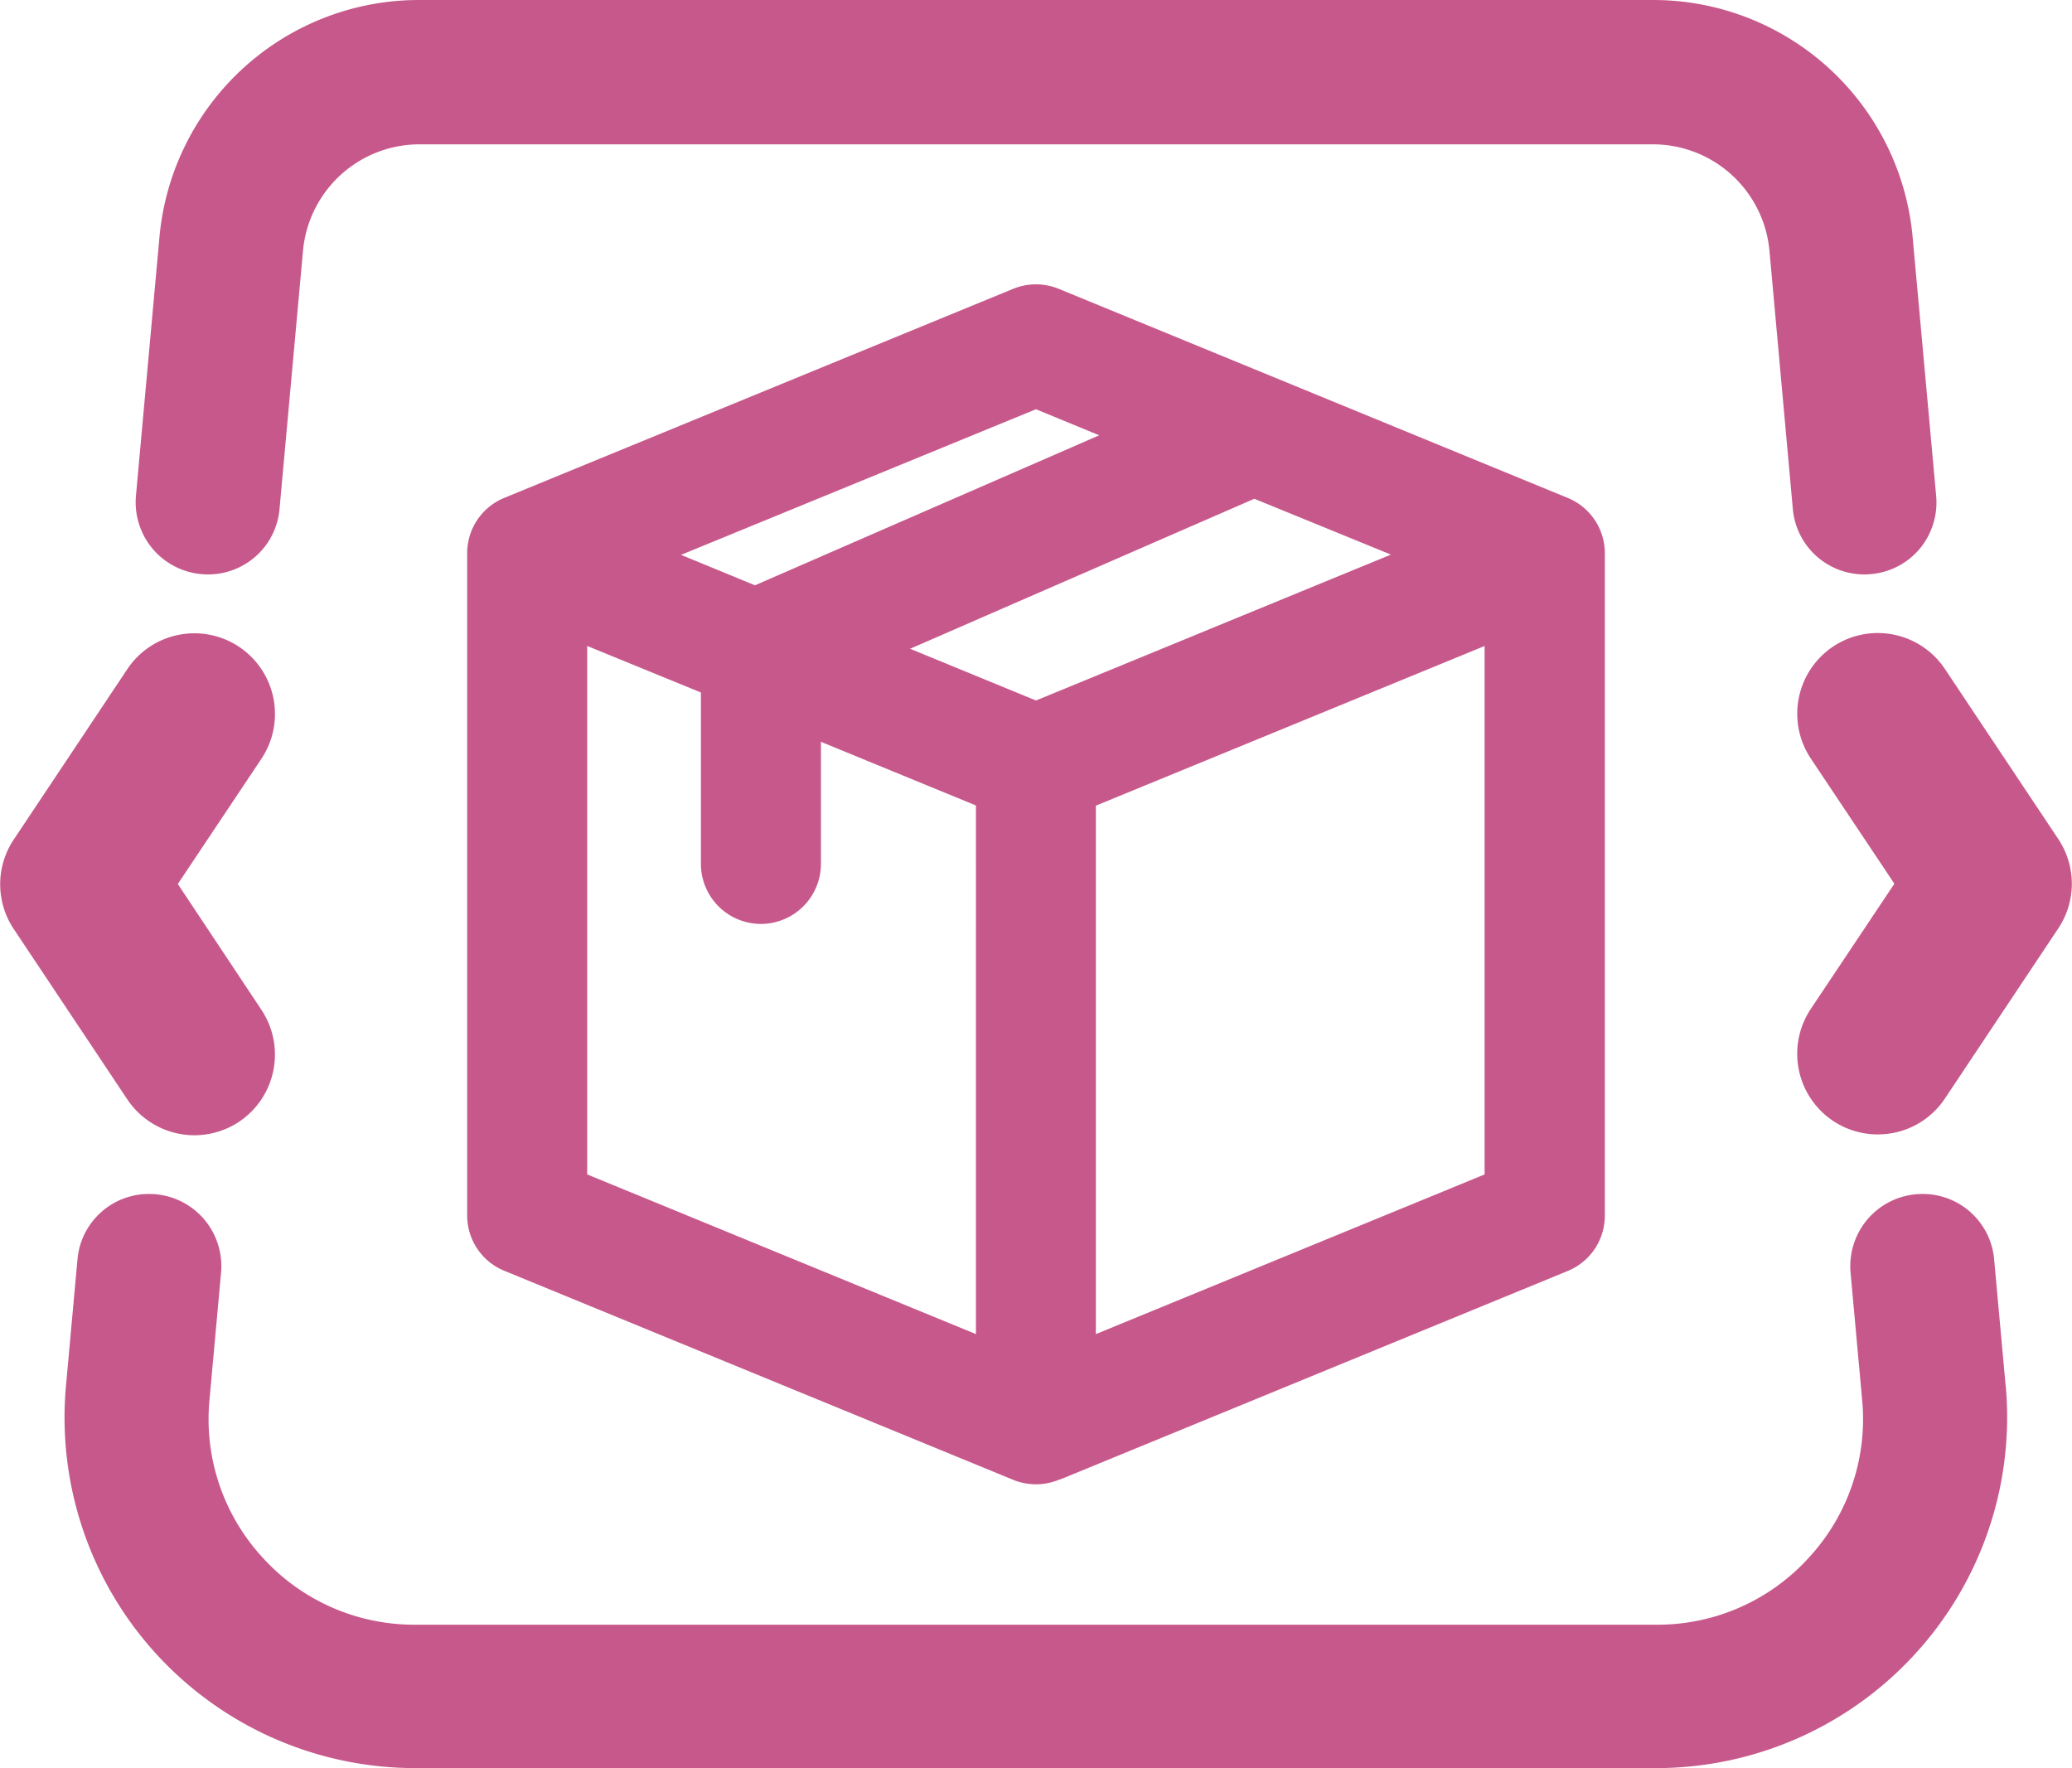
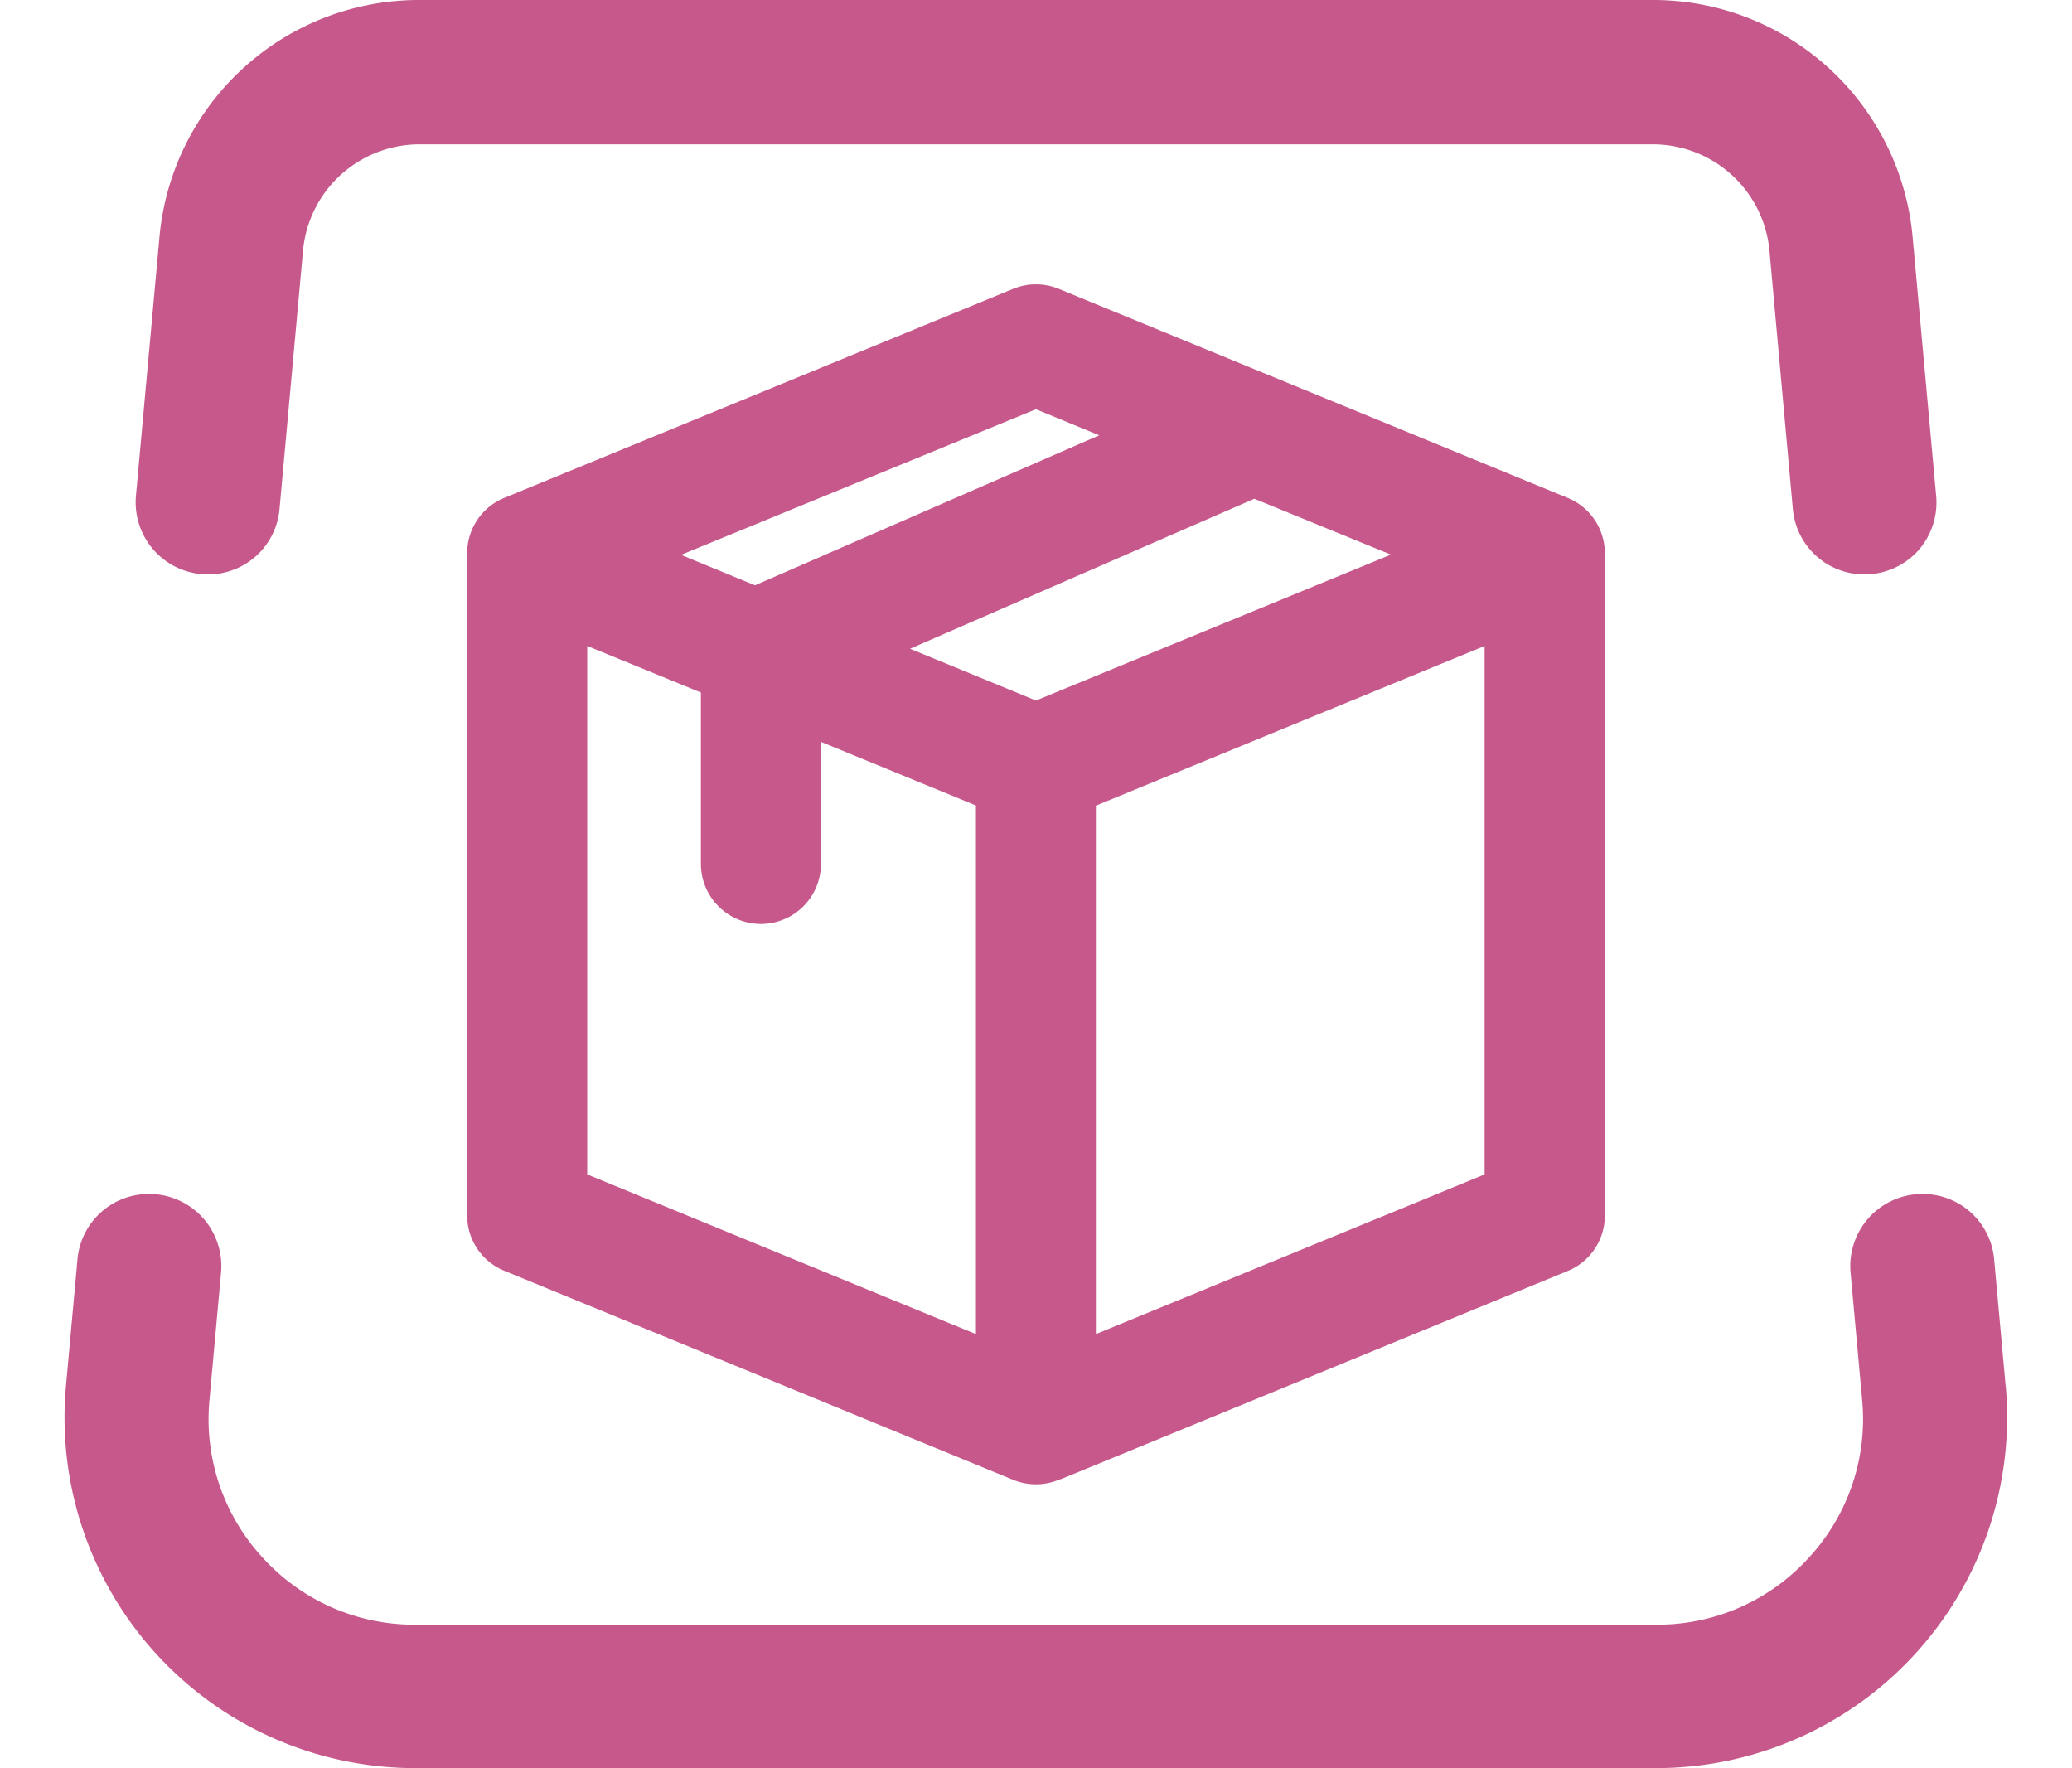
<svg xmlns="http://www.w3.org/2000/svg" width="22.269" height="19" viewBox="0 0 22.269 19">
  <g transform="translate(0)">
    <g transform="translate(5.022 3.056)">
      <path d="M-1793.675,881.357l-5.468-2.246a.645.645,0,0,0-.49,0l-5.468,2.246a.642.642,0,0,0-.4.6v7.107a.642.642,0,0,0,.4.6l5.468,2.246a.65.65,0,0,0,.245.048.653.653,0,0,0,.245-.048v0l.04-.014,5.429-2.23a.642.642,0,0,0,.4-.6v-7.107A.642.642,0,0,0-1793.675,881.357Zm-5.713-.952.68.28-3.7,1.612-.795-.327Zm-.645,9.939-4.178-1.716v-5.679l1.222.5v1.842a.646.646,0,0,0,.645.645.646.646,0,0,0,.645-.645v-1.312l1.666.684Zm.645-6.809-1.353-.556,3.7-1.612,1.468.6Zm4.822,5.093-4.178,1.716v-5.679l4.178-1.716Z" transform="translate(1805.5 -879.063)" fill="#c7588b" />
    </g>
    <g transform="translate(0 0)">
      <g transform="translate(0 6.803)">
-         <path d="M-1900.954,954.406l.9-1.348a.868.868,0,0,0-.24-1.2.866.866,0,0,0-.653-.129.862.862,0,0,0-.551.37l-1.219,1.829a.865.865,0,0,0,0,.962l1.22,1.83a.868.868,0,0,0,.722.386.868.868,0,0,0,.481-.146.869.869,0,0,0,.24-1.2Z" transform="translate(1902.865 -951.709)" fill="#c7588b" />
        <g transform="translate(19.314 0)">
-           <path d="M-1525.616,953.926l-1.22-1.83a.867.867,0,0,0-.722-.386.867.867,0,0,0-.481.146.869.869,0,0,0-.24,1.2l.9,1.348-.9,1.348a.868.868,0,0,0,.24,1.2.865.865,0,0,0,.48.146.886.886,0,0,0,.173-.017.862.862,0,0,0,.551-.37l1.219-1.829A.865.865,0,0,0-1525.616,953.926Z" transform="translate(1528.425 -951.71)" fill="#c7588b" />
-         </g>
+           </g>
      </g>
      <g transform="translate(0.697)">
        <path d="M-1869.238,825.149l-.252-2.772a2.8,2.8,0,0,0-2.8-2.557h-13.244a2.8,2.8,0,0,0-2.8,2.557l-.252,2.772a.778.778,0,0,0,.2.592.778.778,0,0,0,.572.252.77.77,0,0,0,.771-.7l.252-2.772a1.258,1.258,0,0,1,1.259-1.15h13.244a1.259,1.259,0,0,1,1.259,1.15l.251,2.772a.771.771,0,0,0,.771.7.777.777,0,0,0,.572-.252A.778.778,0,0,0-1869.238,825.149Zm.747,9.565-.124-1.363a.77.77,0,0,0-.771-.7.776.776,0,0,0-.572.252.778.778,0,0,0-.2.592l.124,1.363a2.193,2.193,0,0,1-.571,1.7,2.194,2.194,0,0,1-1.638.722h-13.344a2.2,2.2,0,0,1-1.638-.722,2.194,2.194,0,0,1-.57-1.7l.124-1.363a.778.778,0,0,0-.2-.592.776.776,0,0,0-.572-.252.77.77,0,0,0-.771.7l-.124,1.363a3.767,3.767,0,0,0,.97,2.88,3.772,3.772,0,0,0,2.78,1.227h13.344a3.772,3.772,0,0,0,2.78-1.227A3.768,3.768,0,0,0-1868.49,834.714Z" transform="translate(1889.35 -819.82)" fill="#c7588b" />
      </g>
    </g>
  </g>
</svg>